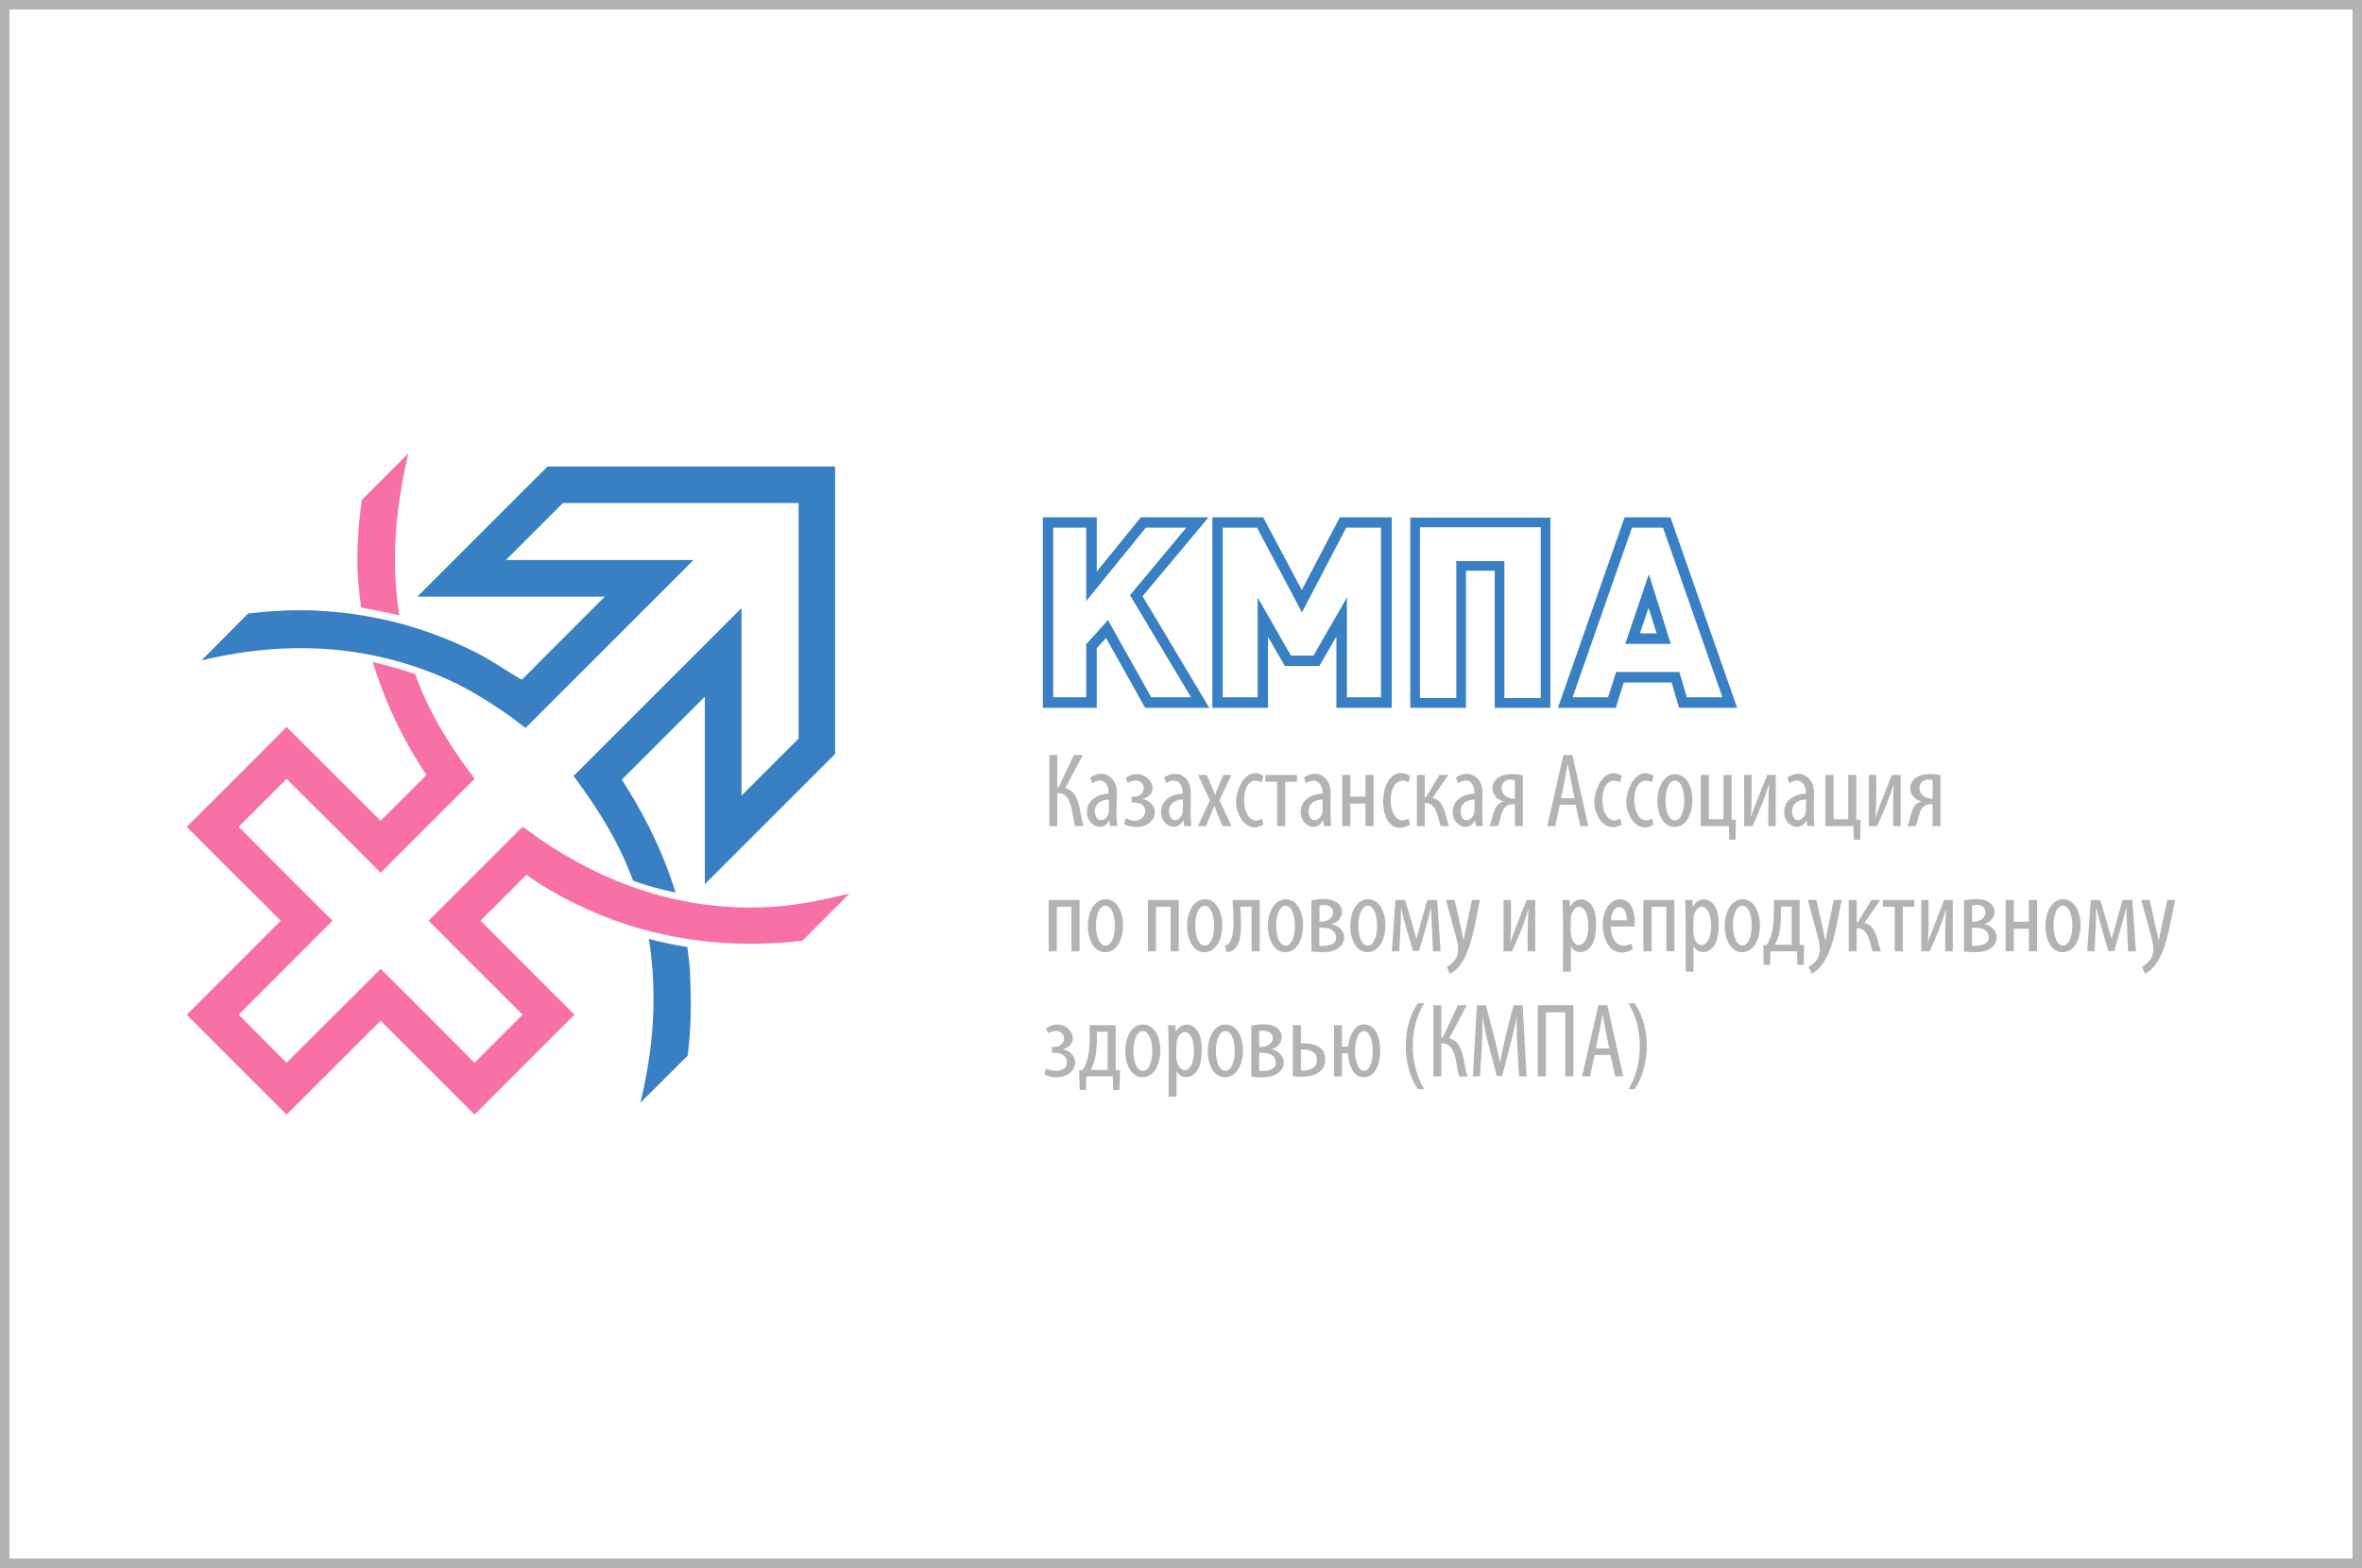
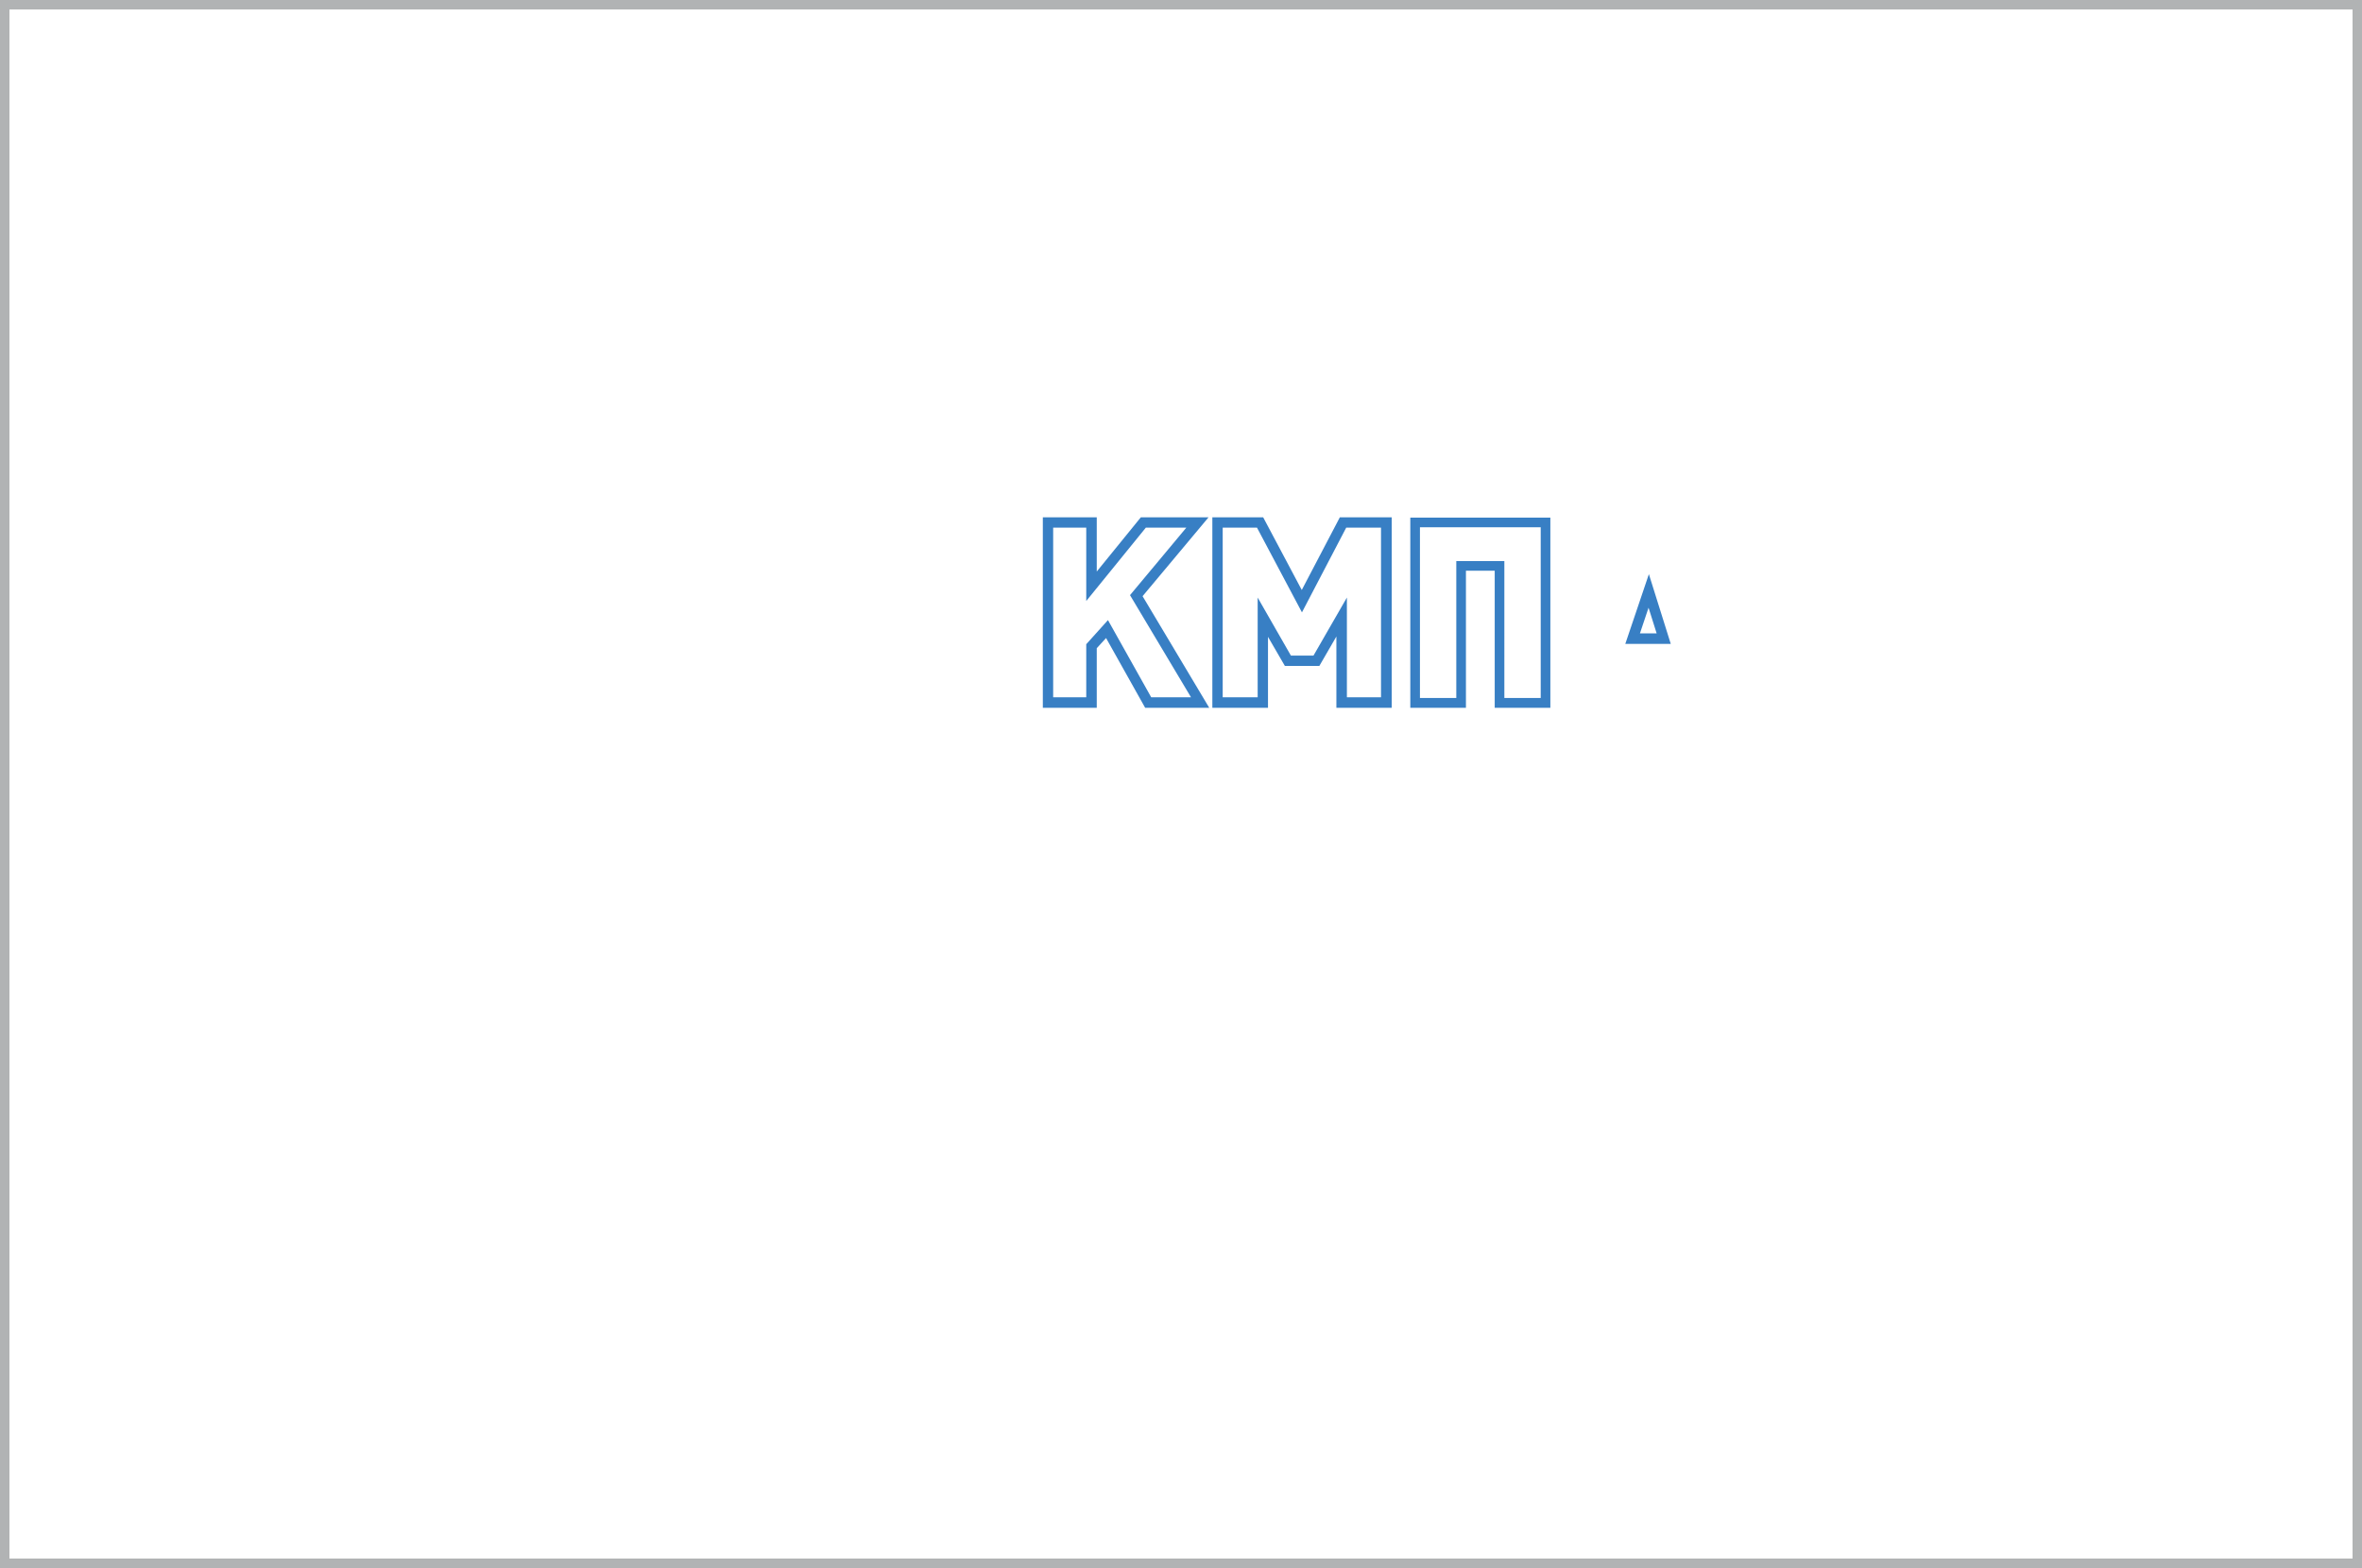
<svg xmlns="http://www.w3.org/2000/svg" width="250" height="166" viewBox="0 0 250 166">
  <g fill="#387FC4">
    <path d="M127.917 54.764h-7.166l-4.668 5.744v-5.744h-5.707v20.167h5.707v-6.308l.985-1.076 4.139 7.385h6.782l-7.056-11.816 6.984-8.352zm-1.859 19.054v.001-.001h-4.212l-4.577-8.169-2.298 2.553v5.616h-3.501v-17.96h3.501v7.769l6.309-7.768h4.285l-5.962 7.148 6.455 10.811zM137.782 62.46l-4.085-7.695h-5.379v20.167h5.89v-7.513l1.787 3.082h3.647l1.805-3.118v7.549h5.854V54.765h-5.488l-4.031 7.695zm8.388-6.601V73.82h-3.611V63.262l-3.537 6.145h-2.388l-3.519-6.145v10.557h-3.701v-17.96h3.629l4.759 8.971 4.686-8.971h3.682zM149.269 74.931h5.89V60.417h3.045v14.514h5.89v-20.13H149.27v20.13zm1.021-19.108h12.782v18.07h-3.847V59.397h-5.087v14.496h-3.847v-18.07zM172.025 68.167h4.813l-2.316-7.385-2.497 7.385zm1.55-1.113l.912-2.717.857 2.717h-1.769z" />
-     <path d="M176.803 54.765h-4.85l-7.056 20.167h6.126l.839-2.68h5.069l.784 2.68h6.145l-7.057-20.167zm.947 16.374h-6.692l-.857 2.68h-3.756l6.291-17.96h3.282l6.291 17.96h-3.775l-.784-2.68z" />
  </g>
-   <path fill="#F771A6" d="M37.951 62.004c-.287-2.993-.06-6.109.347-9.08L43.221 48c-1.337 5.708-1.879 11.342-.947 17.157a83.233 83.233 0 0 0-4.048-.838 56.597 56.597 0 0 1-.275-2.315zm0 0zm6.346 10.302c1.441 3.7 3.559 6.987 5.944 10.14l-9.956 9.956c-3.294-3.337-6.633-6.63-9.955-9.939l-5.069 5.069c3.309 3.316 6.603 6.647 9.937 9.938-3.316 3.316-6.626 6.637-9.938 9.956l5.069 5.087c3.319-3.312 6.64-6.622 9.956-9.938 3.334 3.291 6.628 6.622 9.937 9.938l5.087-5.087c-3.315-3.315-6.643-6.619-9.937-9.956l9.956-9.956c7.762 5.872 16.734 9.136 26.559 8.477 2.733-.183 5.357-.747 8.014-1.385l-4.959 4.978c-7.992.946-15.996-.137-23.312-3.562-2.054-.962-4.066-2.088-5.915-3.404l-4.85 4.85c3.312 3.319 6.622 6.64 9.938 9.956L50.227 118l-9.94-9.936L30.33 118c-3.522-3.522-7.059-7.031-10.558-10.576l9.938-9.956c-3.316-3.309-6.647-6.604-9.938-9.938 3.522-3.522 7.059-7.031 10.558-10.576l9.956 9.938 4.85-4.85a45.41 45.41 0 0 1-5.688-11.963c1.521.367 3.015.789 4.503 1.275.11.319.223.637.346.952z" />
-   <path fill="#387FC4" d="M73.015 102.592c-.069-.781-.173-1.556-.273-2.334a43.457 43.457 0 0 1-4.067-.856c.932 5.935.501 11.524-.892 17.339l4.996-4.978c.412-3.053.375-6.1.236-9.171zm0 0zm-1.513-8.096c-1.327-4.313-3.259-8.172-5.689-11.961l8.789-8.771v19.839l13.785-13.785V53.475v-4.09H57.955L44.17 63.17h19.839l-8.771 8.789c-1.571-.877-3.022-1.938-4.633-2.764a42.335 42.335 0 0 0-5.603-2.38c-3.844-1.318-7.876-2.029-11.935-2.184-2.279-.087-4.556.06-6.818.328l-4.923 4.959c8.785-2.113 17.511-1.759 25.854 1.921 2.388 1.053 4.568 2.44 6.71 3.913.575.44 1.154.876 1.732 1.313l14.399-14.399 3.379-3.379H53.543l6.036-6.036h24.944v24.944l-6.036 6.036V64.375l-15.11 15.11-2.669 2.668c2.574 3.465 4.807 6.99 6.292 11.068 1.443.566 2.994.921 4.502 1.275z" />
-   <path fill="#B1B3B4" d="M111.069 79.928v7.531h.839v-3.483c1.669-.129 1.511 2.441 1.896 3.483h.875c-.446-1.235-.293-3.657-1.933-4.011l1.86-3.519h-.948l-1.604 3.41h-.146v-3.41l-.839-.001zm0 0zm7.148 3.938c0-1.537-1.38-2.54-2.808-1.55l.182.601c1.108-.712 1.792.016 1.75 1.112-1.255.019-2.421.774-2.281 2.158.121 1.196 1.657 1.986 2.335.685h.037l.055.583h.784c-.182-1.152-.054-2.424-.054-3.589zm0 0zm-.839 1.878c0 1.074-1.287 1.614-1.475.351-.143-.96.615-1.445 1.475-1.445v1.094zm0 0zm2.389-.784c2.472-.158 1.457 2.837-.602 1.66l-.201.62c.897.471 2.365.469 2.997-.444.652-.942.027-2.047-1.046-2.2v-.018c2.38-.612.359-3.677-1.732-2.242l.164.547c1.987-1.061 2.394 1.64.419 1.459v.619h.001zm0 0zm6.272-1.094c0-1.545-1.396-2.532-2.808-1.55l.201.601c1.073-.689 1.79-.002 1.75 1.112-1.261.019-2.419.768-2.281 2.158.121 1.227 1.622 1.95 2.336.685h.037l.055.583h.766c-.126-1.181-.056-2.401-.056-3.589zm0 0zm-.839 1.878c0 1.076-1.275 1.617-1.458.351-.137-.948.6-1.445 1.458-1.445v1.094zm0 0zm1.605-3.701l1.258 2.698-1.276 2.717h.857c.301-.72.605-1.437.875-2.17h.018c.246.741.57 1.453.875 2.17h.93l-1.276-2.753 1.276-2.662h-.875c-.292.693-.601 1.382-.839 2.097h-.019c-.288-.701-.58-1.399-.875-2.097h-.929zm0 0zm6.765 4.613c-2.383 1.432-2.652-5.146-.017-3.829l.164-.693c-1.841-1.151-2.943 1.552-2.891 2.858.055 1.387 1.187 3.329 2.873 2.32l-.129-.656zm0 0zm.364-4.613v.711h1.24v4.704h.857v-4.704h1.24v-.711h-3.337zm0 0zm6.911 1.823c0-1.543-1.399-2.54-2.826-1.55l.201.601c1.066-.685 1.791-.001 1.75 1.112-1.262.019-2.418.768-2.282 2.158.121 1.229 1.619 1.952 2.336.685h.037l.055.583h.784c-.126-1.181-.055-2.401-.055-3.589zm0 0zm-.857 1.878c0 1.076-1.275 1.617-1.458.351-.137-.948.6-1.445 1.458-1.445v1.094zm0 0zm2.079-3.701v5.416h.857V85.07h1.604v2.388h.857v-5.416h-.857v2.298h-1.604v-2.298h-.857zm0 0zm7.038 4.613c-2.496 1.36-2.597-5.118-.018-3.829l.164-.693c-3.654-2.035-3.941 7.315-.019 5.178l-.127-.656zm0 0zm.857-4.613v5.416h.839v-2.443c1.311-.072 1.326 1.566 1.696 2.443h.875c-.42-.967-.429-2.776-1.768-2.972l1.696-2.443h-.948l-1.422 2.352h-.127v-2.352l-.841-.001zm0 0zm6.947 1.823c0-1.545-1.396-2.532-2.808-1.55l.201.601c1.108-.712 1.792.016 1.75 1.112-1.258.019-2.422.768-2.281 2.158.124 1.224 1.622 1.949 2.335.685h.037l.055.583h.766c-.125-1.181-.055-2.401-.055-3.589zm0 0zm-.838 1.878c0 1.073-1.274 1.621-1.457.351-.137-.948.6-1.445 1.458-1.445l-.001 1.094zm0 0zm5.105-3.664c-.921-.216-2.394-.256-2.979.64-.577.884-.003 1.918.974 2.113v.018c-1.168.219-1.106 1.751-1.532 2.608h.893c.448-1.044.298-2.428 1.805-2.316v2.316h.839V82.08zm0 0zm-.839 2.479c-2.032 0-1.7-2.52 0-1.95v1.95zm0 0zm6.437.638l.492 2.261h.839l-1.678-7.531h-.948l-1.714 7.531h.839l.492-2.261h1.678zm0 0zm-1.55-.692c.241-1.207.496-2.413.693-3.629h.037c.203 1.215.451 2.421.693 3.629h-1.423zm0 0zm6.273 2.151c-2.385 1.433-2.659-5.149-.018-3.829l.164-.693c-1.845-1.154-2.944 1.549-2.892 2.858.058 1.452 1.166 3.25 2.873 2.32l-.127-.656zm0 0zm3.373 0c-2.38 1.43-2.66-5.15-.017-3.829l.164-.693c-1.841-1.151-2.943 1.552-2.891 2.858.055 1.384 1.188 3.332 2.873 2.32l-.129-.656zm0 0zm2.443-4.686c-2.534 0-2.509 5.749.043 5.573 2.374-.164 2.37-5.573-.043-5.573zm0 0zm-.036.674c1.31 0 1.322 4.183.018 4.212-1.345.03-1.339-4.212-.018-4.212zm0 0zm2.735-.601v5.416h2.972l.055 1.44h.656l.037-2.115h-.456v-4.741h-.857v4.686h-1.55v-4.686h-.857zm0 0zm4.595 0v5.416h.875c.657-1.433 1.283-2.92 1.732-4.431h.037c-.096 1.477-.091 2.952-.091 4.431h.784v-5.416h-.893c-.577 1.476-1.213 2.945-1.714 4.449h-.018c.094-1.481.073-2.966.073-4.449h-.785zm0 0zm7.384 1.823c0-1.545-1.396-2.532-2.808-1.55l.201.601c1.073-.689 1.79-.002 1.75 1.112-1.261.019-2.419.768-2.281 2.158.121 1.227 1.622 1.95 2.336.685h.037l.055.583h.766c-.126-1.181-.056-2.401-.056-3.589zm0 0zm-.839 1.878c0 1.076-1.275 1.617-1.458.351-.137-.948.6-1.445 1.458-1.445v1.094zm0 0zm2.061-3.701v5.416h2.954l.055 1.44h.675l.037-2.115h-.456v-4.741h-.857v4.686h-1.55v-4.686h-.858zm0 0zm4.595 0v5.416h.875a41.02 41.02 0 0 0 1.75-4.431h.018c-.096 1.475-.073 2.954-.073 4.431h.784v-5.416h-.93c-.566 1.478-1.196 2.948-1.696 4.449h-.037c.125-1.478.091-2.967.091-4.449h-.782zm0 0zm7.585.037c-.915-.228-2.4-.248-2.98.64-.577.884-.003 1.918.974 2.113v.018c-1.21.227-1.029 1.768-1.532 2.608h.911c.443-1.032.283-2.428 1.787-2.316v2.316h.839l.001-5.379zm0 0zm-.838 2.479c-2.012 0-1.685-2.515 0-1.95v1.95zm0 0zM110.996 95.28v5.434h.857v-4.723h1.55v4.723h.857V95.28h-3.264zm0 0zm6.036-.072c-2.538 0-2.504 5.757.043 5.591 2.398-.157 2.39-5.591-.043-5.591zm0 0zm-.037.674c1.327 0 1.343 4.187.037 4.23-1.361.045-1.364-4.23-.037-4.23zm0 0zm4.504-.602v5.434h.857v-4.723h1.55v4.723h.857V95.28h-3.264zm0 0zm6.036-.072c-2.538 0-2.504 5.757.043 5.591 2.398-.157 2.39-5.591-.043-5.591zm0 0zm-.037.674c1.327 0 1.343 4.187.037 4.23-1.361.045-1.365-4.23-.037-4.23zm0 0zm2.972-.602c0 1.01.485 4.614-.821 4.832l.146.675c2.014 0 1.495-3.465 1.495-4.795h1.186v4.723h.857v-5.434l-2.863-.001zm0 0zm5.634-.072c-2.559 0-2.528 5.77.043 5.591 2.379-.166 2.367-5.591-.043-5.591zm0 0zm-.036.674c1.31 0 1.324 4.2.018 4.23-1.35.032-1.338-4.23-.018-4.23zm0 0zm2.735 4.851c.942.078 2.307.223 3.049-.519.877-.877.261-2.177-.879-2.362v-.037c.996-.234 1.459-1.481.643-2.187-.69-.596-1.998-.474-2.812-.311v5.416zm0 0zm.857-4.851c1.835-.528 1.984 1.788-.001 1.696l.001-1.696zm0 0zm-.018 2.334c.663-.017 1.58.031 1.741.825.222 1.091-1.02 1.108-1.74 1.108l-.001-1.933zm0 0zm5.16-3.008c-2.538 0-2.504 5.757.043 5.591 2.4-.157 2.385-5.591-.043-5.591zm0 0zm-.036.674c1.31 0 1.324 4.2.018 4.23-1.351.032-1.338-4.23-.018-4.23zm0 0zm2.552 4.833h.784c.074-1.542.182-3.088.182-4.631h.018c.346 1.553.808 3.071 1.258 4.595h.62c.456-1.525.926-3.041 1.276-4.595h.018c.054 1.544.128 3.088.201 4.631h.802l-.365-5.434h-1.039c-.401 1.37-.785 2.74-1.149 4.121h-.018c-.347-1.39-.782-2.752-1.204-4.121H147.7l-.382 5.434zm0 0zm5.726-5.435l.969 3.552c.38 1.392.708 2.616-.878 3.523l.31.729c2.272-1.034 2.639-5.572 3.209-7.805h-.857c-.296 1.414-.624 2.826-.875 4.249h-.018a200.166 200.166 0 0 0-.948-4.249h-.912zm0 0zm6.09 0v5.434h.893c.655-1.429 1.313-2.927 1.714-4.449h.037c-.097 1.483-.091 2.964-.091 4.449h.802V95.28h-.911c-.58 1.485-1.175 2.967-1.714 4.467h-.018c.128-1.481.073-2.982.073-4.467h-.785zm0 0zm6.291 7.586h.839v-2.698h.037c.304.74 1.179.777 1.756.355.688-.503.831-1.522.861-2.303.033-.826-.012-2.013-.67-2.63-.665-.624-1.619-.428-2.039.384h-.037l-.037-.693h-.766c.119 2.523.055 5.058.056 7.585zm0 0zm.838-5.543c0-.942.821-1.939 1.508-.9.453.684.451 2.483.008 3.171-.531.823-1.249.462-1.461-.411-.143-.588-.055-1.262-.055-1.86zm0 0zm6.728.766c.102-.928-.028-2.37-1.026-2.78-.97-.399-1.775.389-2.095 1.233-.732 1.935.279 5.379 2.938 3.972l-.146-.62c-1.457.728-2.17-.489-2.17-1.805h2.499zm0 0zm-2.479-.657c.044-1.818 1.711-1.951 1.678 0h-1.678zm0 0zm3.428-2.152v5.434h.875v-4.723h1.55v4.723h.857V95.28h-3.282zm0 0zm4.467 7.586h.839v-2.698h.037c.338.718 1.163.789 1.756.355.688-.503.831-1.522.861-2.303.033-.826-.012-2.013-.67-2.63-.663-.622-1.62-.428-2.039.384h-.018l-.055-.693h-.766c.119 2.523.055 5.058.055 7.585zm0 0zm.839-5.543c0-.95.821-1.933 1.515-.9.46.685.465 2.481.015 3.171-.536.821-1.26.465-1.476-.411-.144-.587-.054-1.263-.054-1.86zm0 0zm5.197-2.115c-2.532 0-2.507 5.758.043 5.591 2.398-.157 2.39-5.591-.043-5.591zm0 0zm-.018.674c1.363 0 1.292 4.453-.115 4.203-1.197-.212-1.211-4.203.115-4.203zm0 0zm3.318-.602c0 1.589.138 3.355-.747 4.759l-.365.018.037 2.097h.675l.055-1.44h2.79l.055 1.44h.656l.055-2.097-.474-.018V95.28h-2.737zm0 0zm.748.694h1.149v4.048h-1.805c.727-1.19.656-2.705.656-4.048zm0 0zm2.862-.694l.956 3.552c.377 1.4.708 2.613-.883 3.523l.328.729c2.273-1.141 2.619-5.517 3.191-7.805h-.857c-.288 1.414-.607 2.827-.857 4.249h-.037a200.166 200.166 0 0 0-.948-4.249h-.893zm0 0zm4.321 0v5.434h.839v-2.443c1.276-.07 1.37 1.561 1.696 2.444h.875c-.427-.985-.419-2.765-1.768-2.99l1.696-2.443h-.948l-1.422 2.352h-.127v-2.352h-.84v-.002zm0 0zm3.611 0v.711h1.258v4.723h.857v-4.723h1.222v-.711h-3.337zm0 0zm4.066 0v5.434h.875c.656-1.431 1.313-2.925 1.714-4.449h.037c-.097 1.483-.091 2.964-.091 4.449h.802V95.28h-.911c-.57 1.488-1.176 2.968-1.714 4.467h-.018c.128-1.481.073-2.982.073-4.467h-.767zm0 0zm4.522 5.453c.942.078 2.301.221 3.044-.519.881-.876.268-2.177-.875-2.362v-.037c.994-.241 1.458-1.483.638-2.187-.692-.594-1.992-.474-2.807-.311v5.416zm0 0zm.857-4.851c1.867-.537 1.929 1.788 0 1.696v-1.696zm0 0zm-.018 2.334c.596-.016 1.452.004 1.711.665.456 1.165-.989 1.268-1.711 1.268v-1.933zm0 0zm3.574-2.936v5.434h.857v-2.388h1.605v2.388h.857V95.28h-.857v2.298h-1.605V95.28h-.857zm0 0zm6.108-.072c-2.552 0-2.529 5.758.024 5.591 2.392-.156 2.393-5.591-.024-5.591zm0 0zm-.037.674c1.363 0 1.292 4.453-.115 4.203-1.196-.212-1.21-4.203.115-4.203zm0 0zm2.554 4.833h.784c.062-1.542.164-3.089.164-4.631h.037c.346 1.554.807 3.07 1.258 4.595h.62c.446-1.528.88-3.053 1.276-4.595h.018c.027 1.545.11 3.088.182 4.631h.821l-.383-5.434h-1.021c-.401 1.37-.785 2.74-1.149 4.121h-.018c-.383-1.38-.792-2.75-1.204-4.121h-1.003l-.382 5.434zm0 0zm5.725-5.435l.969 3.552c.382 1.4.694 2.614-.896 3.523l.328.729c2.278-1.143 2.618-5.513 3.191-7.805h-.839c-.296 1.414-.624 2.826-.875 4.249h-.018c-.369-1.4-.638-2.838-.966-4.249h-.894zm0 0zm-115.311 16.174c.662-.043 1.629.149 1.605 1.003-.032 1.111-1.509 1.025-2.206.675l-.182.601c.868.503 2.363.445 2.979-.438.643-.922.035-2.05-1.028-2.206 2.309-.678.441-3.665-1.75-2.243l.164.529c2.021-1.011 2.362 1.636.437 1.459l-.019.62zm0 0zm4.011-2.918c0 1.597.143 3.329-.747 4.741l-.365.018.055 2.097h.656l.055-1.44h2.79l.055 1.44h.656l.055-2.097-.456-.018v-4.741h-2.754zm0 0zm.766.693h1.13v4.048h-1.787c.659-1.256.656-2.667.657-4.048zm0 0zm4.886-.765c-2.529 0-2.511 5.743.043 5.573 2.4-.159 2.383-5.573-.043-5.573zm0 0zm-.036.693c1.332 0 1.335 4.169.037 4.212-1.353.044-1.37-4.212-.037-4.212zm0 0zm2.735 6.947h.839v-2.68h.037c.351.701 1.167.768 1.756.338.687-.501.827-1.508.861-2.287.036-.824-.017-2.007-.67-2.624-.662-.625-1.618-.435-2.039.38h-.018l-.055-.693h-.766c.119 2.517.055 5.046.055 7.566zm0 0zm.839-5.507c0-.936.815-1.943 1.508-.907.45.673.452 2.464.015 3.143-.532.826-1.251.453-1.468-.413-.145-.574-.055-1.238-.055-1.823zm0 0zm5.196-2.133c-2.523 0-2.514 5.743.043 5.573 2.399-.159 2.388-5.573-.043-5.573zm0 0zm-.018.693c1.308 0 1.315 4.17.018 4.212-1.352.044-1.376-4.212-.018-4.212zm0 0zm2.736 4.813c.888.162 2.336.168 3.026-.519.881-.876.263-2.158-.875-2.344v-.018c.986-.261 1.469-1.479.644-2.201-.703-.615-1.962-.447-2.795-.316v5.398zm0 0zm.838-4.831c2.038-.251 1.825 1.779-.001 1.696l.001-1.696zm0 0zm0 2.315c.662-.018 1.561.037 1.722.825.226 1.106-1.003 1.108-1.722 1.108v-1.933zm0 0zm3.556-2.918v5.379c1.351.213 3.416.05 3.428-1.75.01-1.53-1.387-1.714-2.571-1.714v-1.915h-.857zm0 0zm.857 2.572c.773 0 1.691.106 1.696 1.094.005.914-.914 1.223-1.696 1.112v-2.206zm0 0zm3.501-2.572v5.416h.839v-2.443h.656c.043 1.019.434 2.615 1.751 2.528 1.142-.075 1.545-1.378 1.624-2.328.085-1.019-.046-2.753-1.221-3.169-1.405-.498-2.065 1.196-2.136 2.276h-.675v-2.28h-.838zm0 0zm3.191 4.833c-1.267 0-1.266-4.212-.019-4.212 1.246 0 1.234 4.212.019 4.212zm0 0zm5.689-7.148c-1.721 2.475-1.687 6.603 0 9.08h.675c-1.607-2.571-1.633-6.514 0-9.08h-.675zm0 0zm1.641.2v7.531h.839v-3.483c1.662-.129 1.513 2.447 1.896 3.483h.875c-.457-1.228-.293-3.659-1.933-4.011l1.842-3.519h-.93l-1.604 3.428h-.146v-3.428h-.839zm0 0zm9.062 7.531h.802l-.419-7.531h-.966c-.497 2-1.059 4.001-1.404 6.035h-.037c-.389-2.029-.968-4.033-1.477-6.035h-.948l-.437 7.531h.766c.094-2.051.28-4.129.237-6.182h.037c.353 2.071.971 4.111 1.496 6.144h.565c.526-2.04 1.109-4.077 1.513-6.145h.037c-.045 2.053.144 4.132.235 6.183zm0 0zm1.987-7.531v7.531h.857v-6.783h2.06v6.783h.857v-7.531h-3.774zm0 0zm7.695 5.27l.492 2.261h.857l-1.678-7.531h-.948l-1.732 7.531h.839l.492-2.261h1.678zm0 0zm-1.55-.693c.241-1.207.515-2.414.711-3.629h.018c.196 1.216.451 2.421.693 3.629h-1.422zm0 0zm4.103 4.304c1.682-2.47 1.745-6.625 0-9.081h-.656c1.61 2.531 1.61 6.55 0 9.081h.656z" />
  <path fill="#B1B3B4" d="M250 166H0V0h250v166zM1 165h248V1H1v164z" />
</svg>